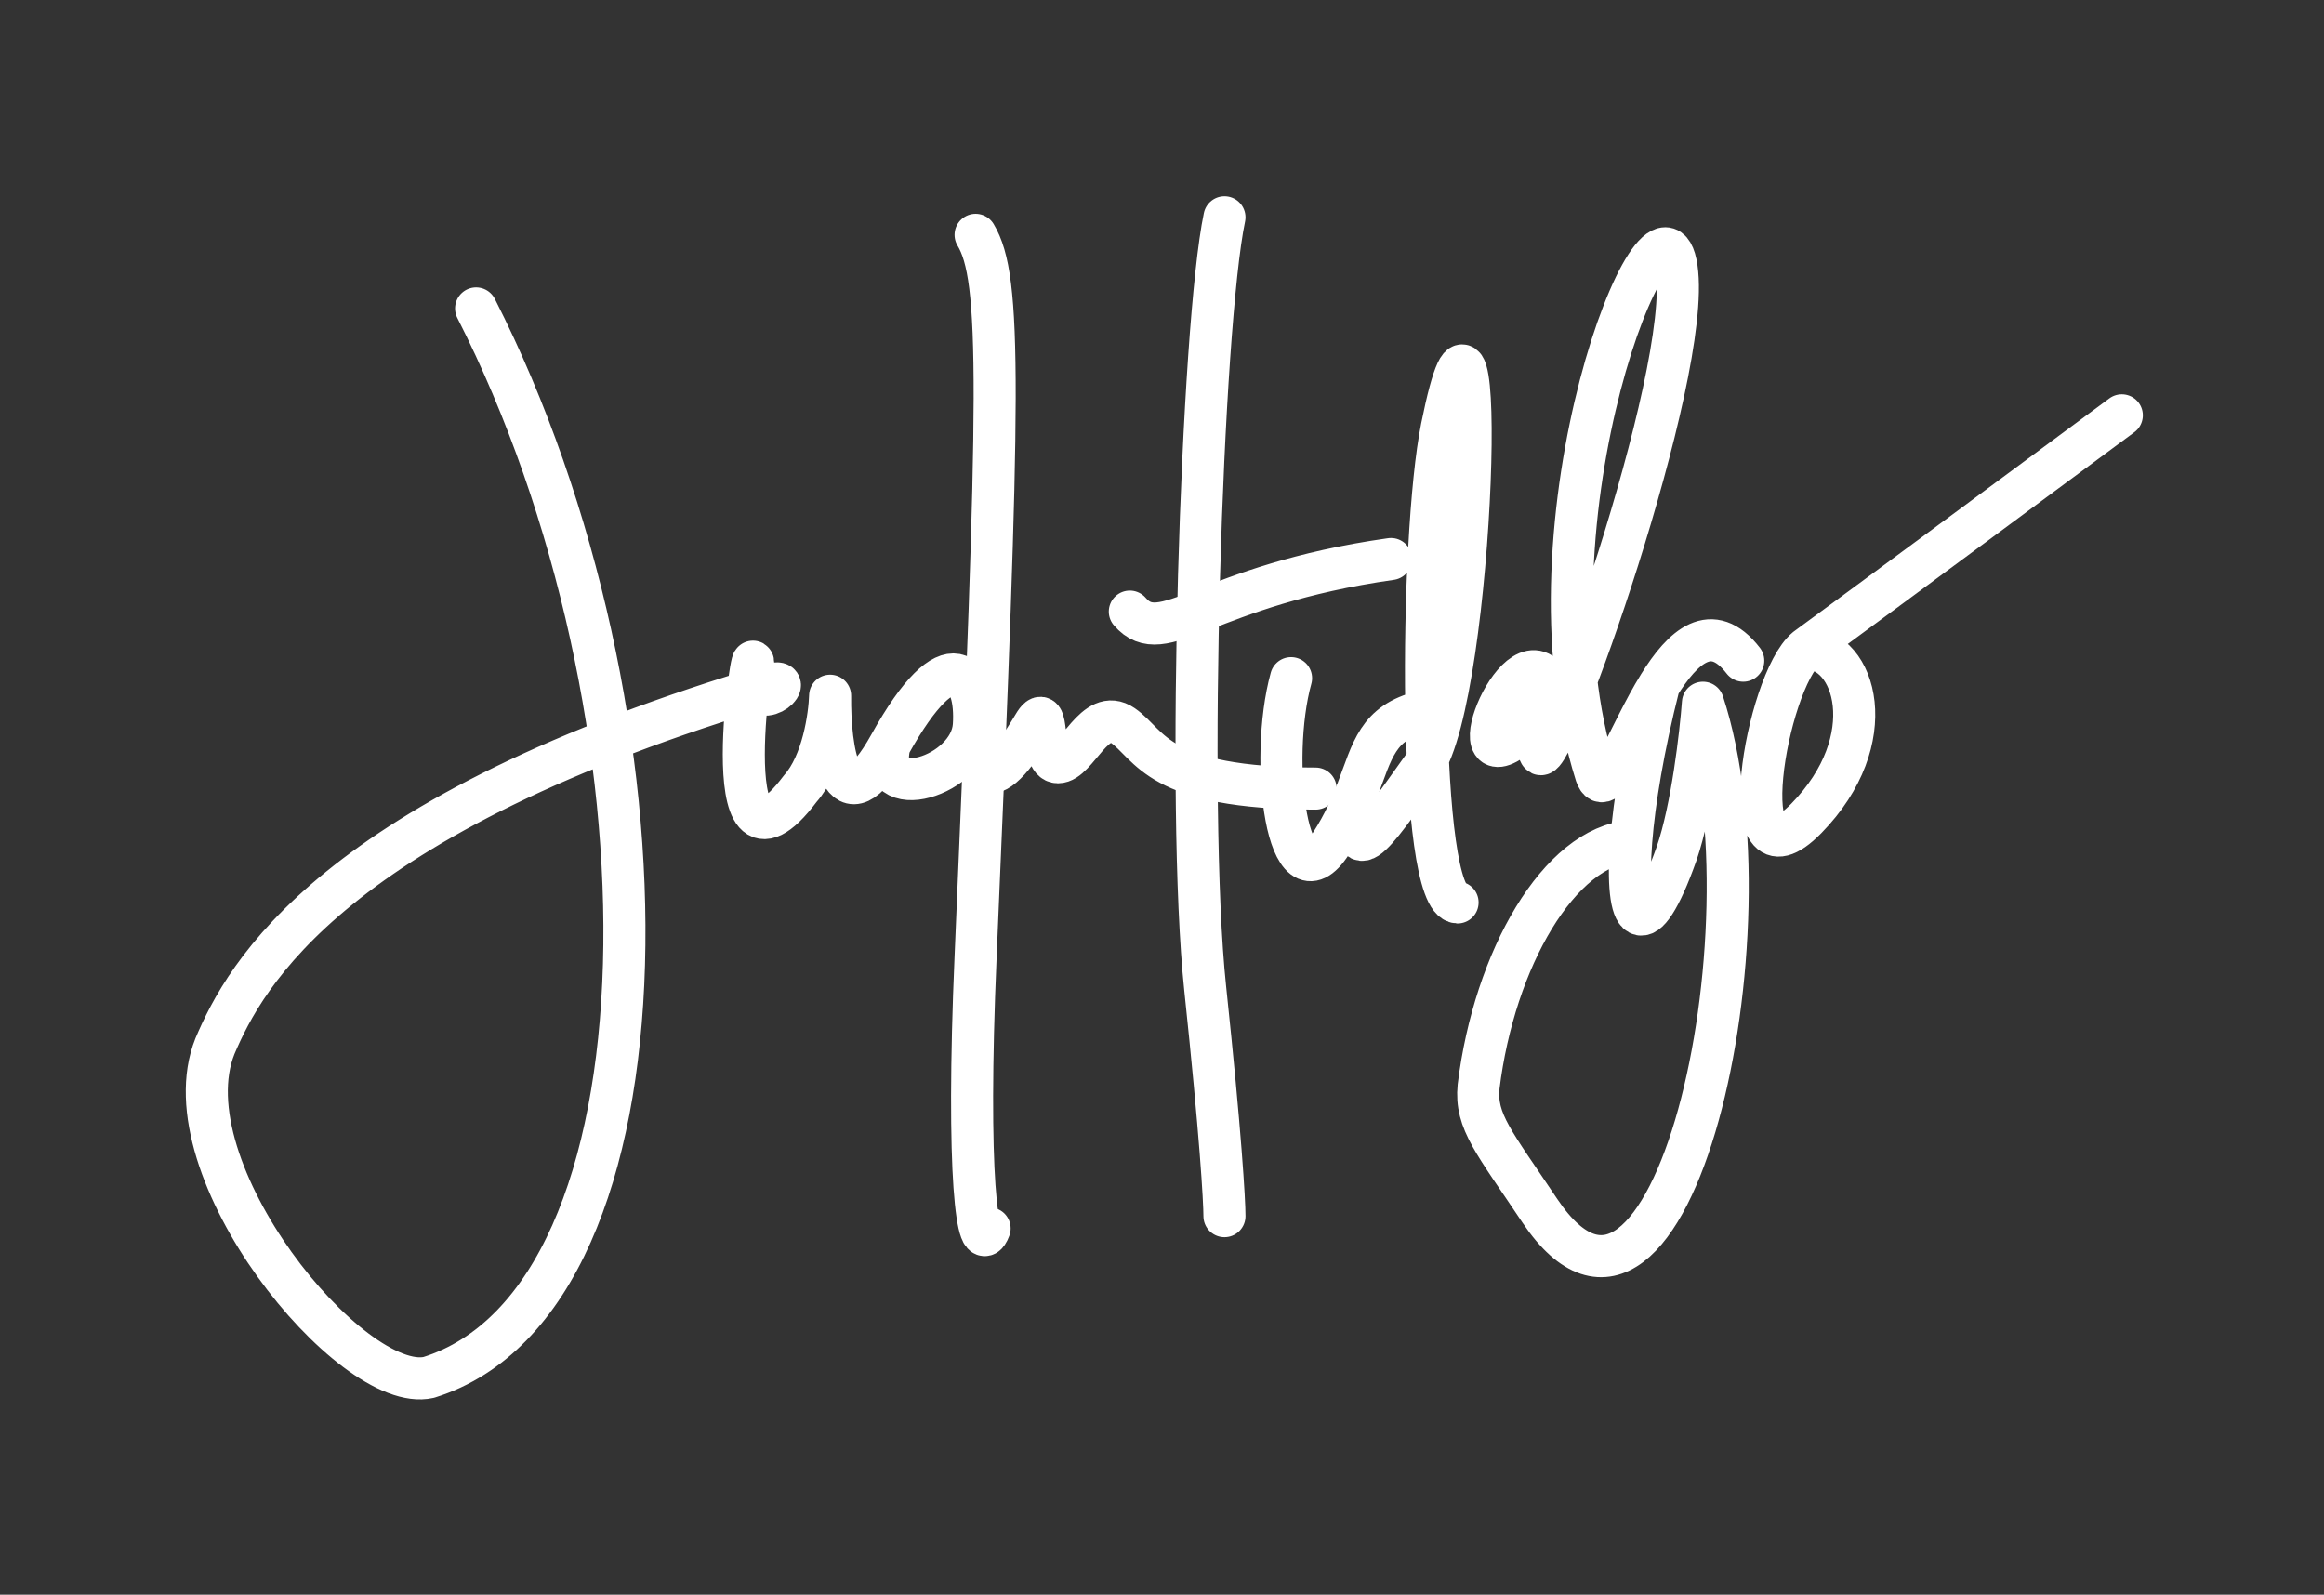
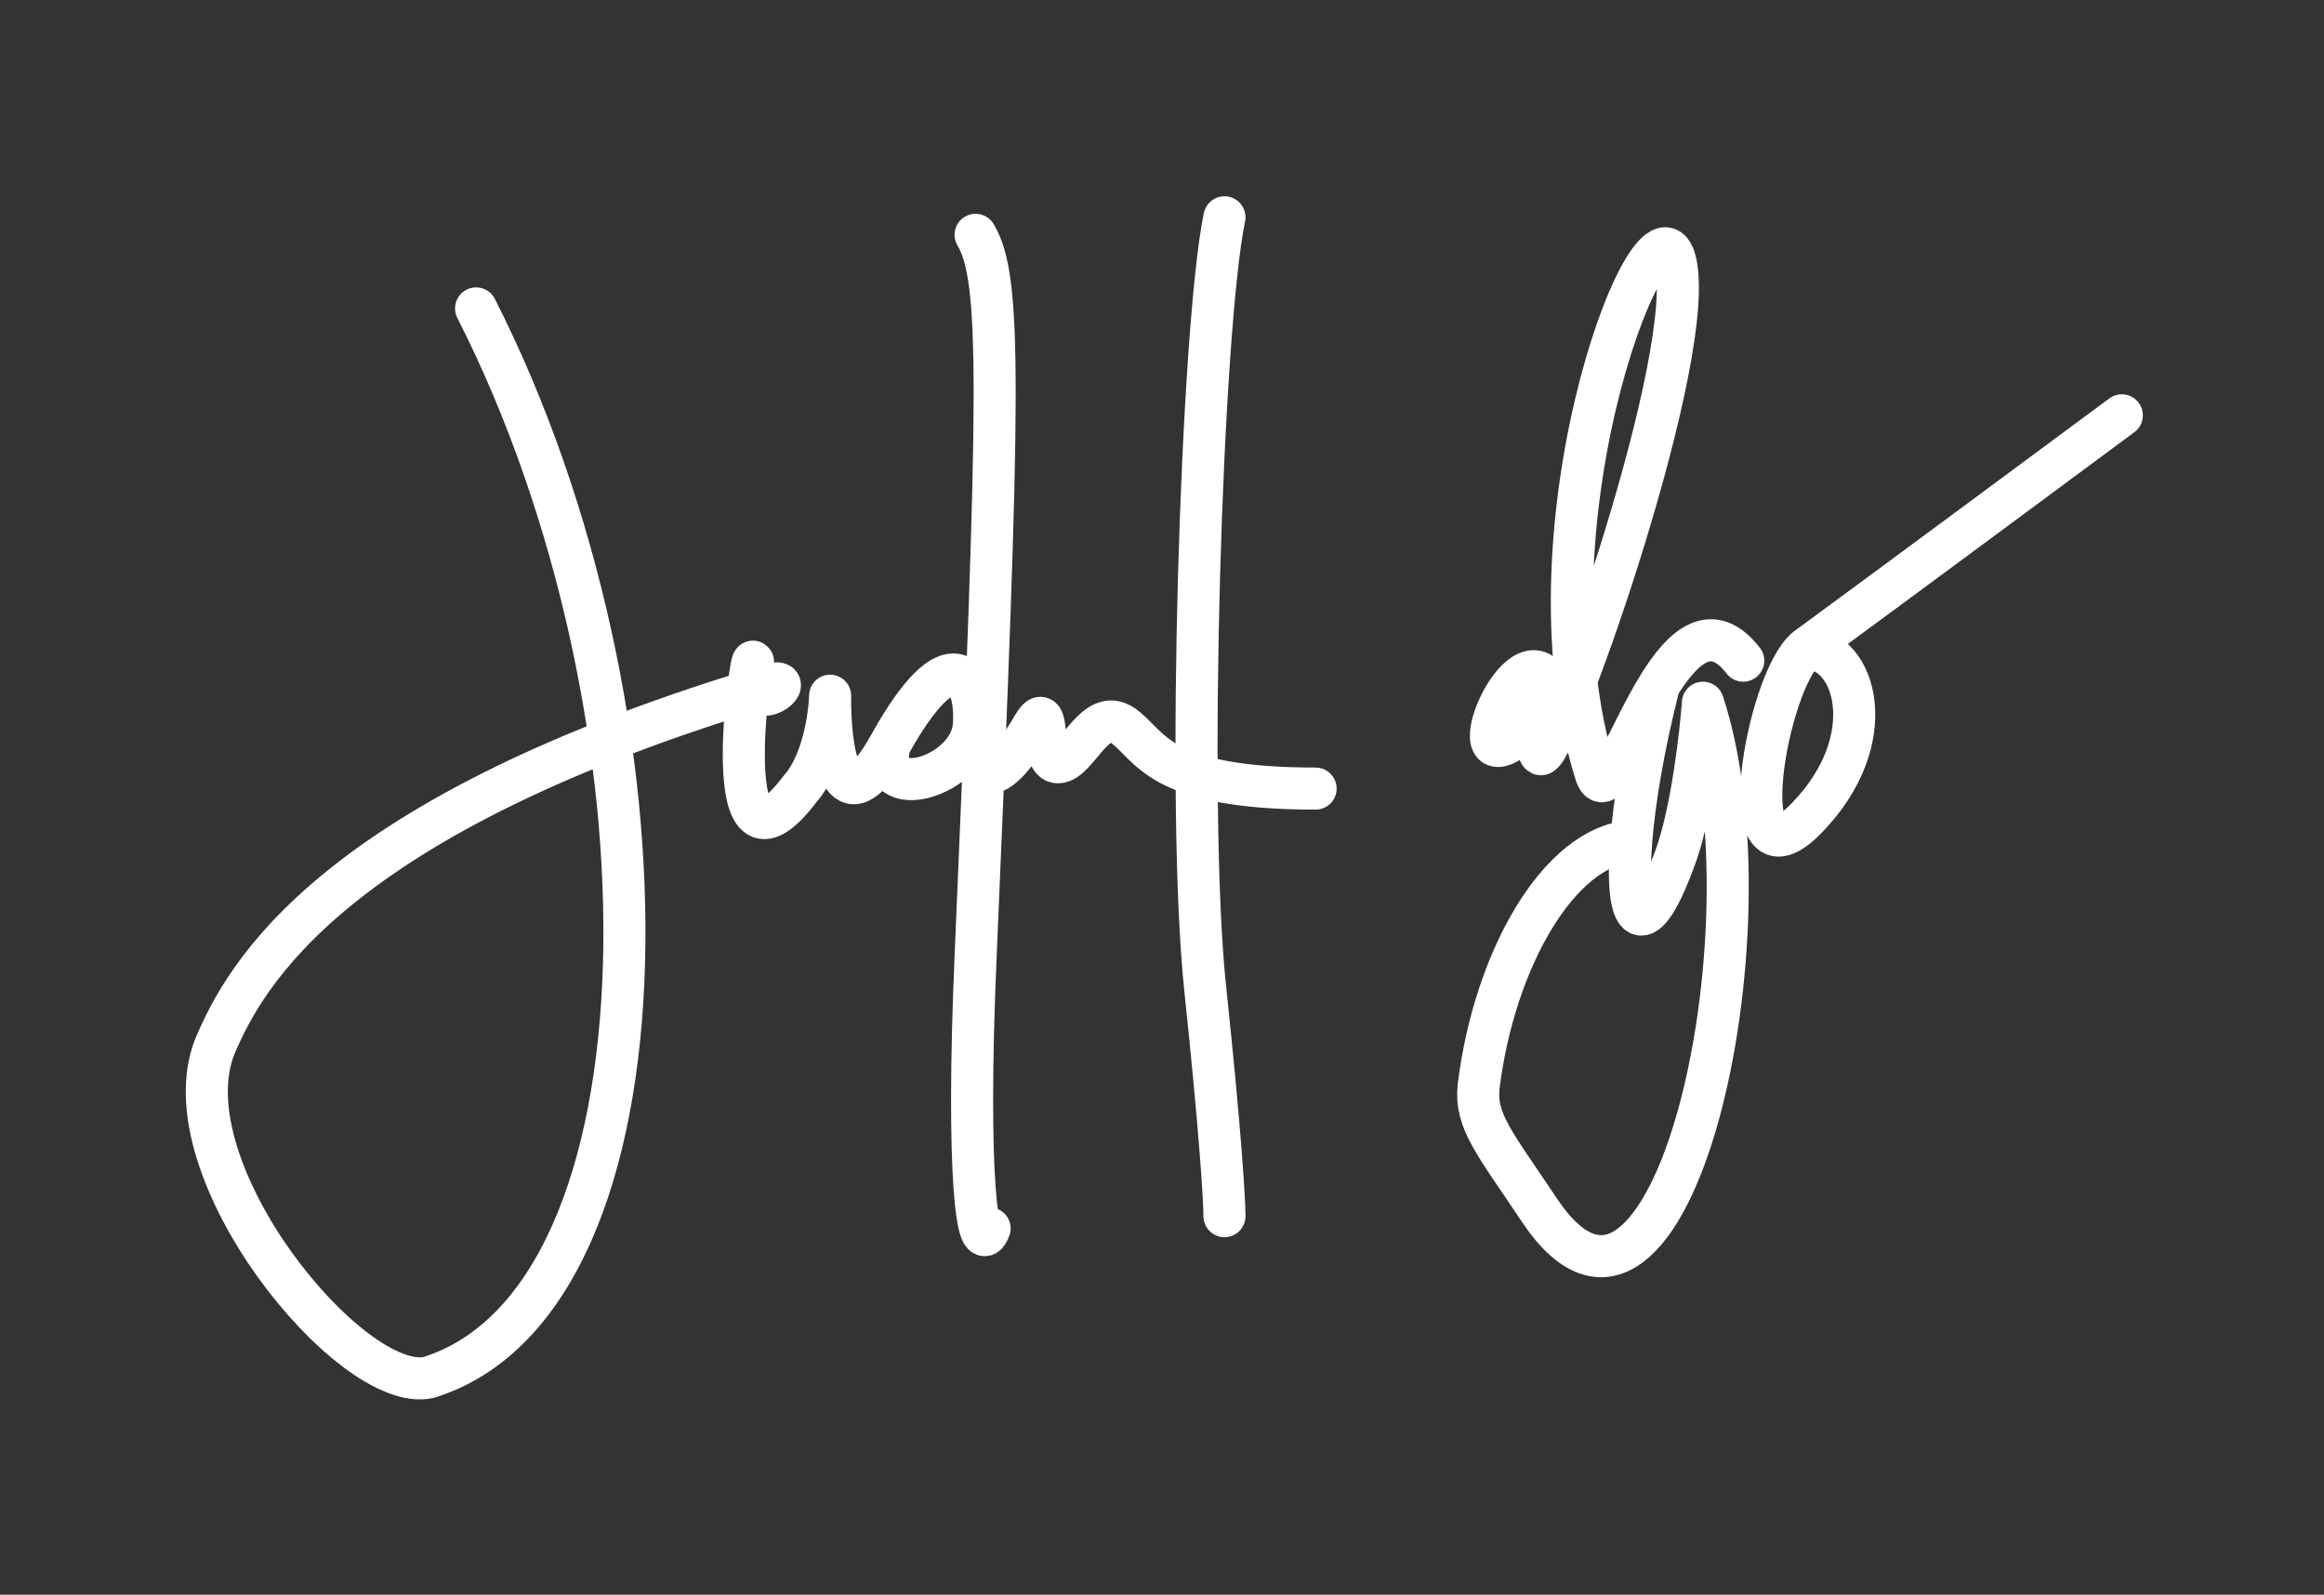
<svg xmlns="http://www.w3.org/2000/svg" width="663" height="455" fill="none">
  <rect width="100%" height="100%" fill="#333333" stroke="none" />
  <path d="M135.821 88c58.5 115 58.5 282.5-13.5 305-22 5-75-59.5-61-94.5 8.5-20 33-66 160-103.5 5-.5-7.5 10-6.5-4.5s-12.5 69 13.5 34.5c6.4-7.2 8.333-20.667 8.5-26.5-.167 15.167 3 39.2 17 14m0 0c17.5-31.5 25-20 24-5.5m-24 5.5c-4.5 17.5 23 9 24-5.5m0 0c-.333 10.167 2.6 24.4 17 0 5-8.5 1.5 10.5 7 10.5s10.5-16 18.5-10.5 9.5 18 55 18M515.321 185c-11.5 9.5-22 71 0 48.5s14-48.5 0-48.5zm0 0c25.6-18.8 70.667-52.167 90-66.5M442.321 195.499c-8.5-17.5-27.5 29-9.5 14.5 4.4-4 8.167-11.334 9.5-14.5zm0 0c-2 4.666-5.4 15.1-3 19.5 3 5.5 43.5-107.5 39-138.5s-46 72-23 144.5c2.806 8.137 9.233-11.436 17.956-25.5m24.044-6.999c-8.996-11.629-17.222-4-24.044 6.999m0 0c-4.497 17.721-7.026 33.107-7.919 44.501m0 0c-1.881 23.969 3.474 30.273 12.963 3.5 4.4-12.8 6.833-34 7.5-43 21.5 65.5-9.5 200-46.5 145-13-19.5-18.5-25.5-17.5-35.5 4.5-36.5 23.073-68.5 43.537-70z" stroke="#fff" stroke-width="12" stroke-linecap="round" stroke-linejoin="round" />
-   <path d="M368.321 193.489c-6.5 23.5-1 66.5 11.5 47 3.525-5.499 5.699-10.522 7.406-15m18.594-22.5c-12.923 3.231-14.249 11.101-18.594 22.5m0 0c-2.406 24 3.594 14.5 18.594-6.5 15-21 19-163.989 5.5-96.996-6.315 31.34-7 134.997 4.5 135.497M322.321 174.5c9.5 11 21.5-7.5 74.5-15" stroke="#fff" stroke-width="12" stroke-linecap="round" stroke-linejoin="round" />
  <path d="M349.321 62c-6.5 31-11 168-5.5 220 4.4 41.6 5.5 60.667 5.5 65M278.321 67c7.5 12.5 7 43.5 0 206-2.673 62.06.5 86.833 4 77.5" stroke="#fff" stroke-width="12" stroke-linecap="round" stroke-linejoin="round" />
</svg>